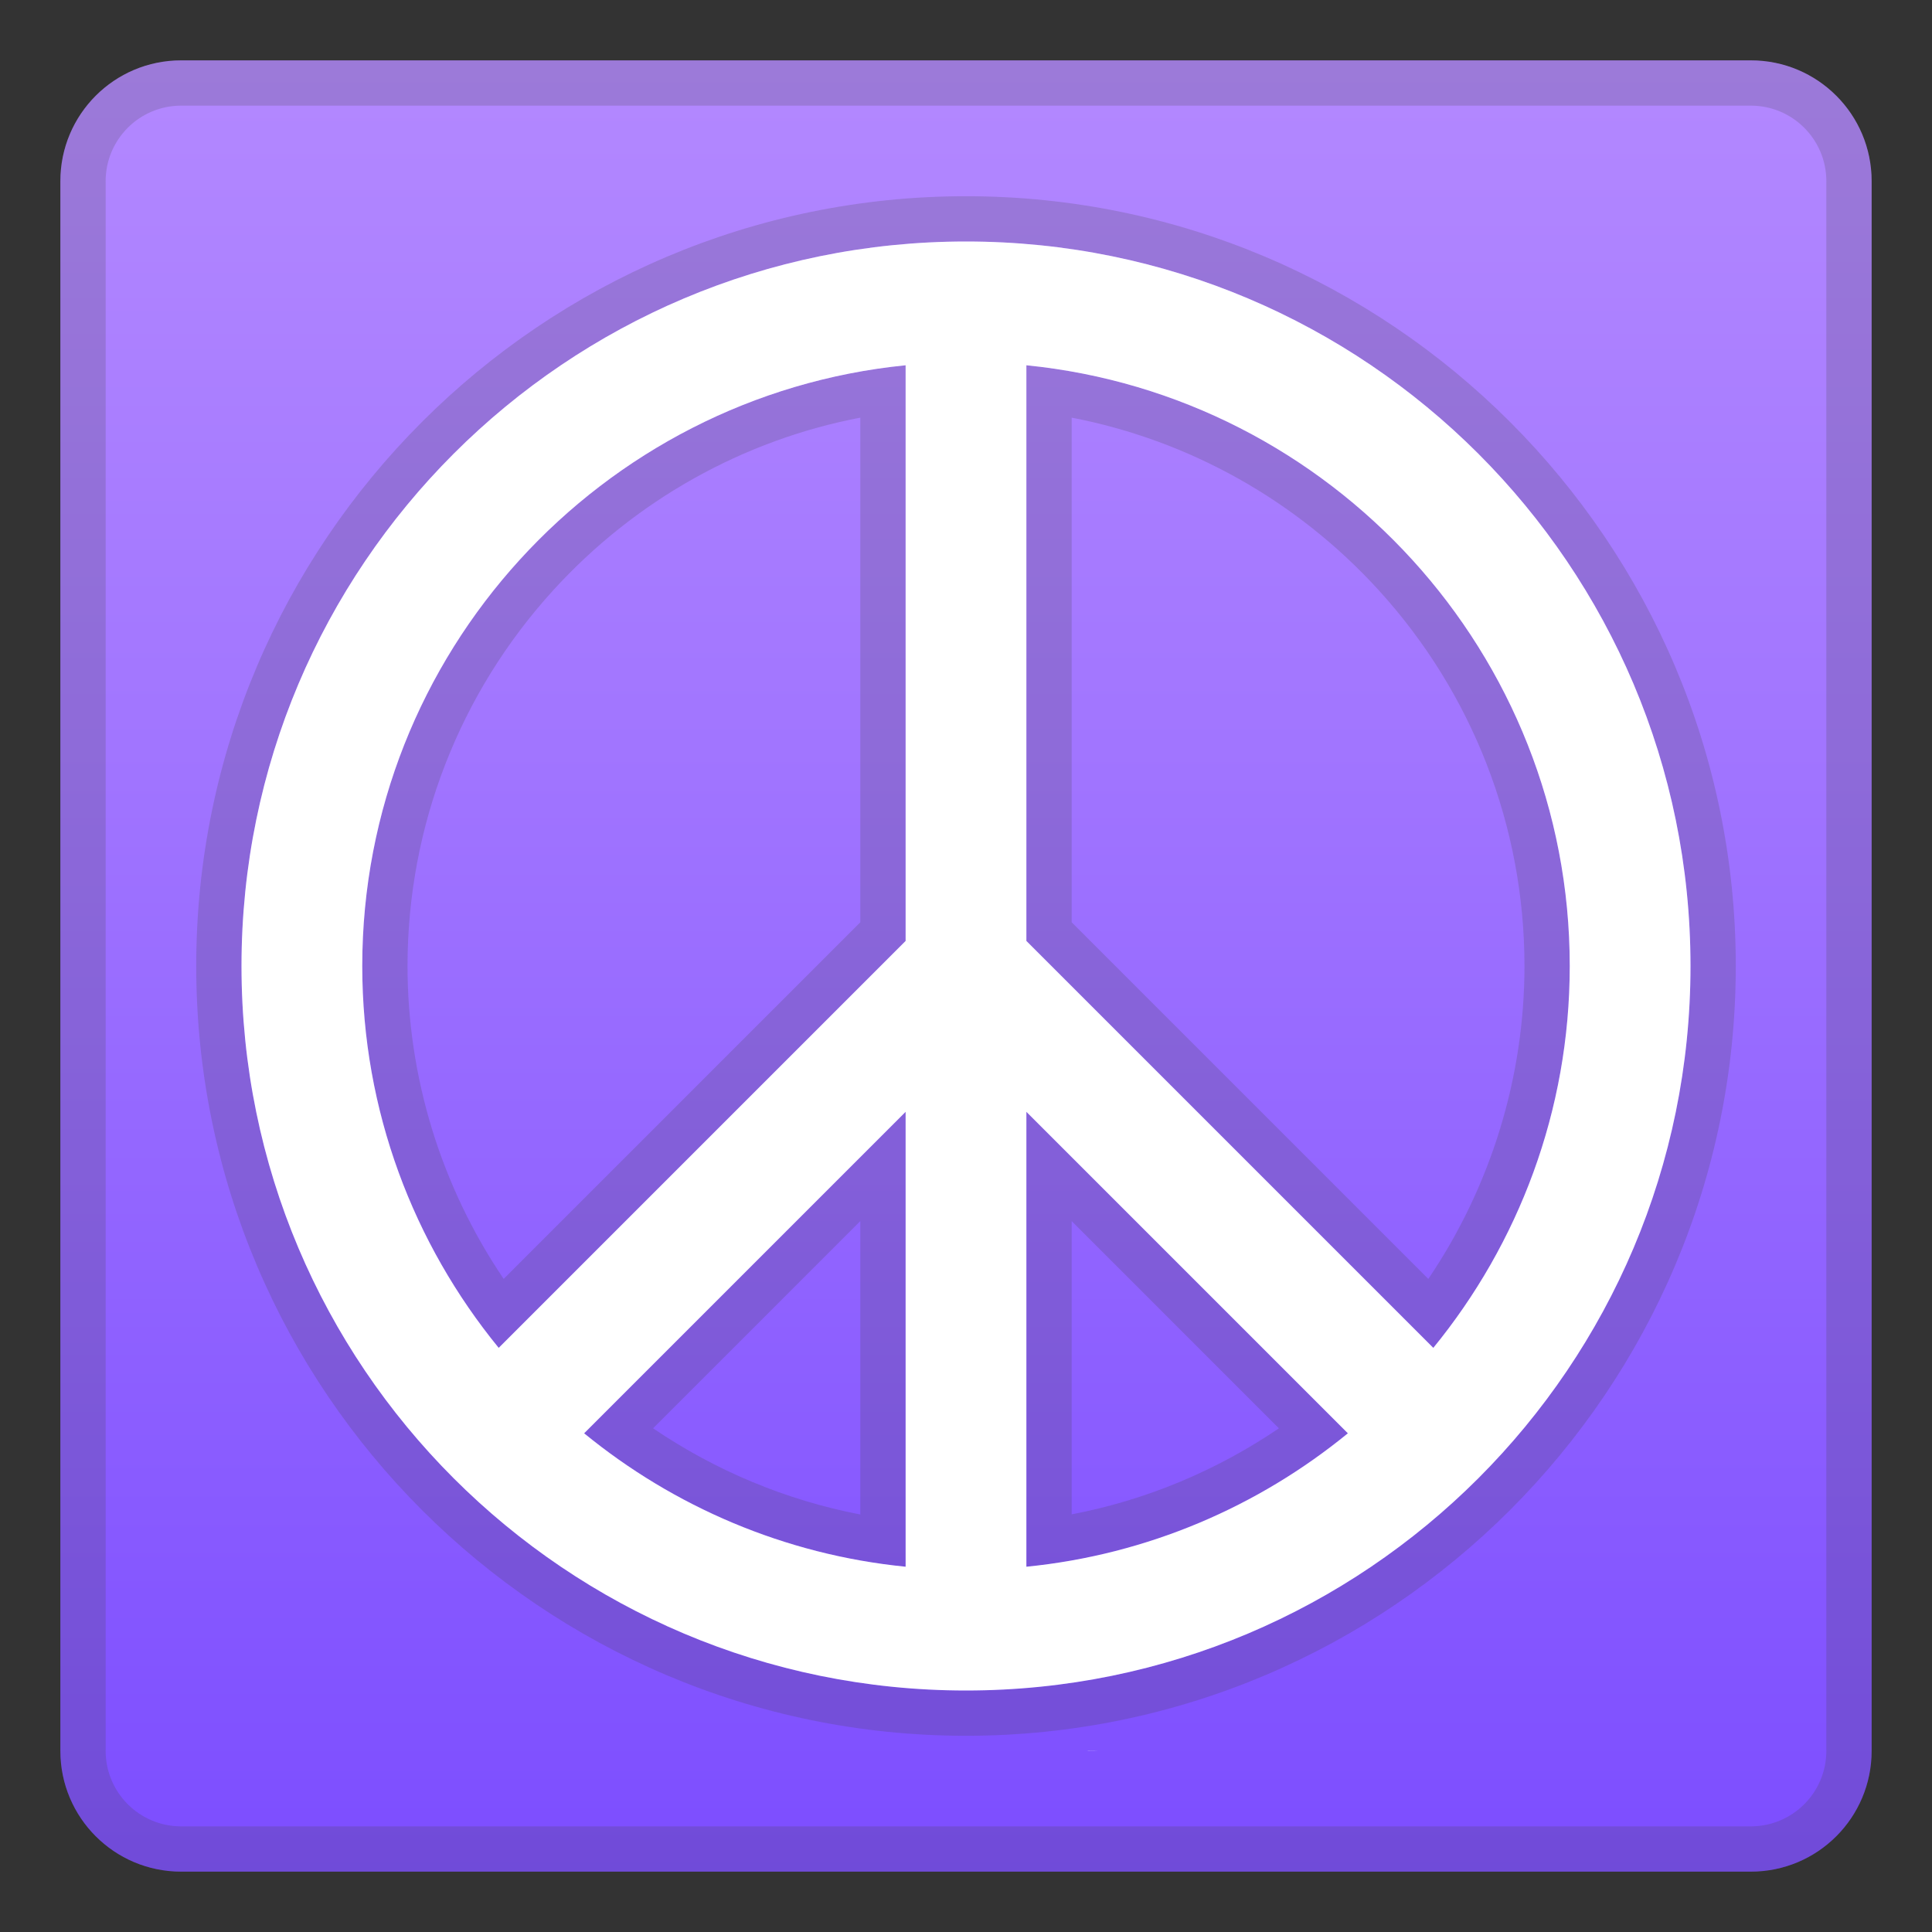
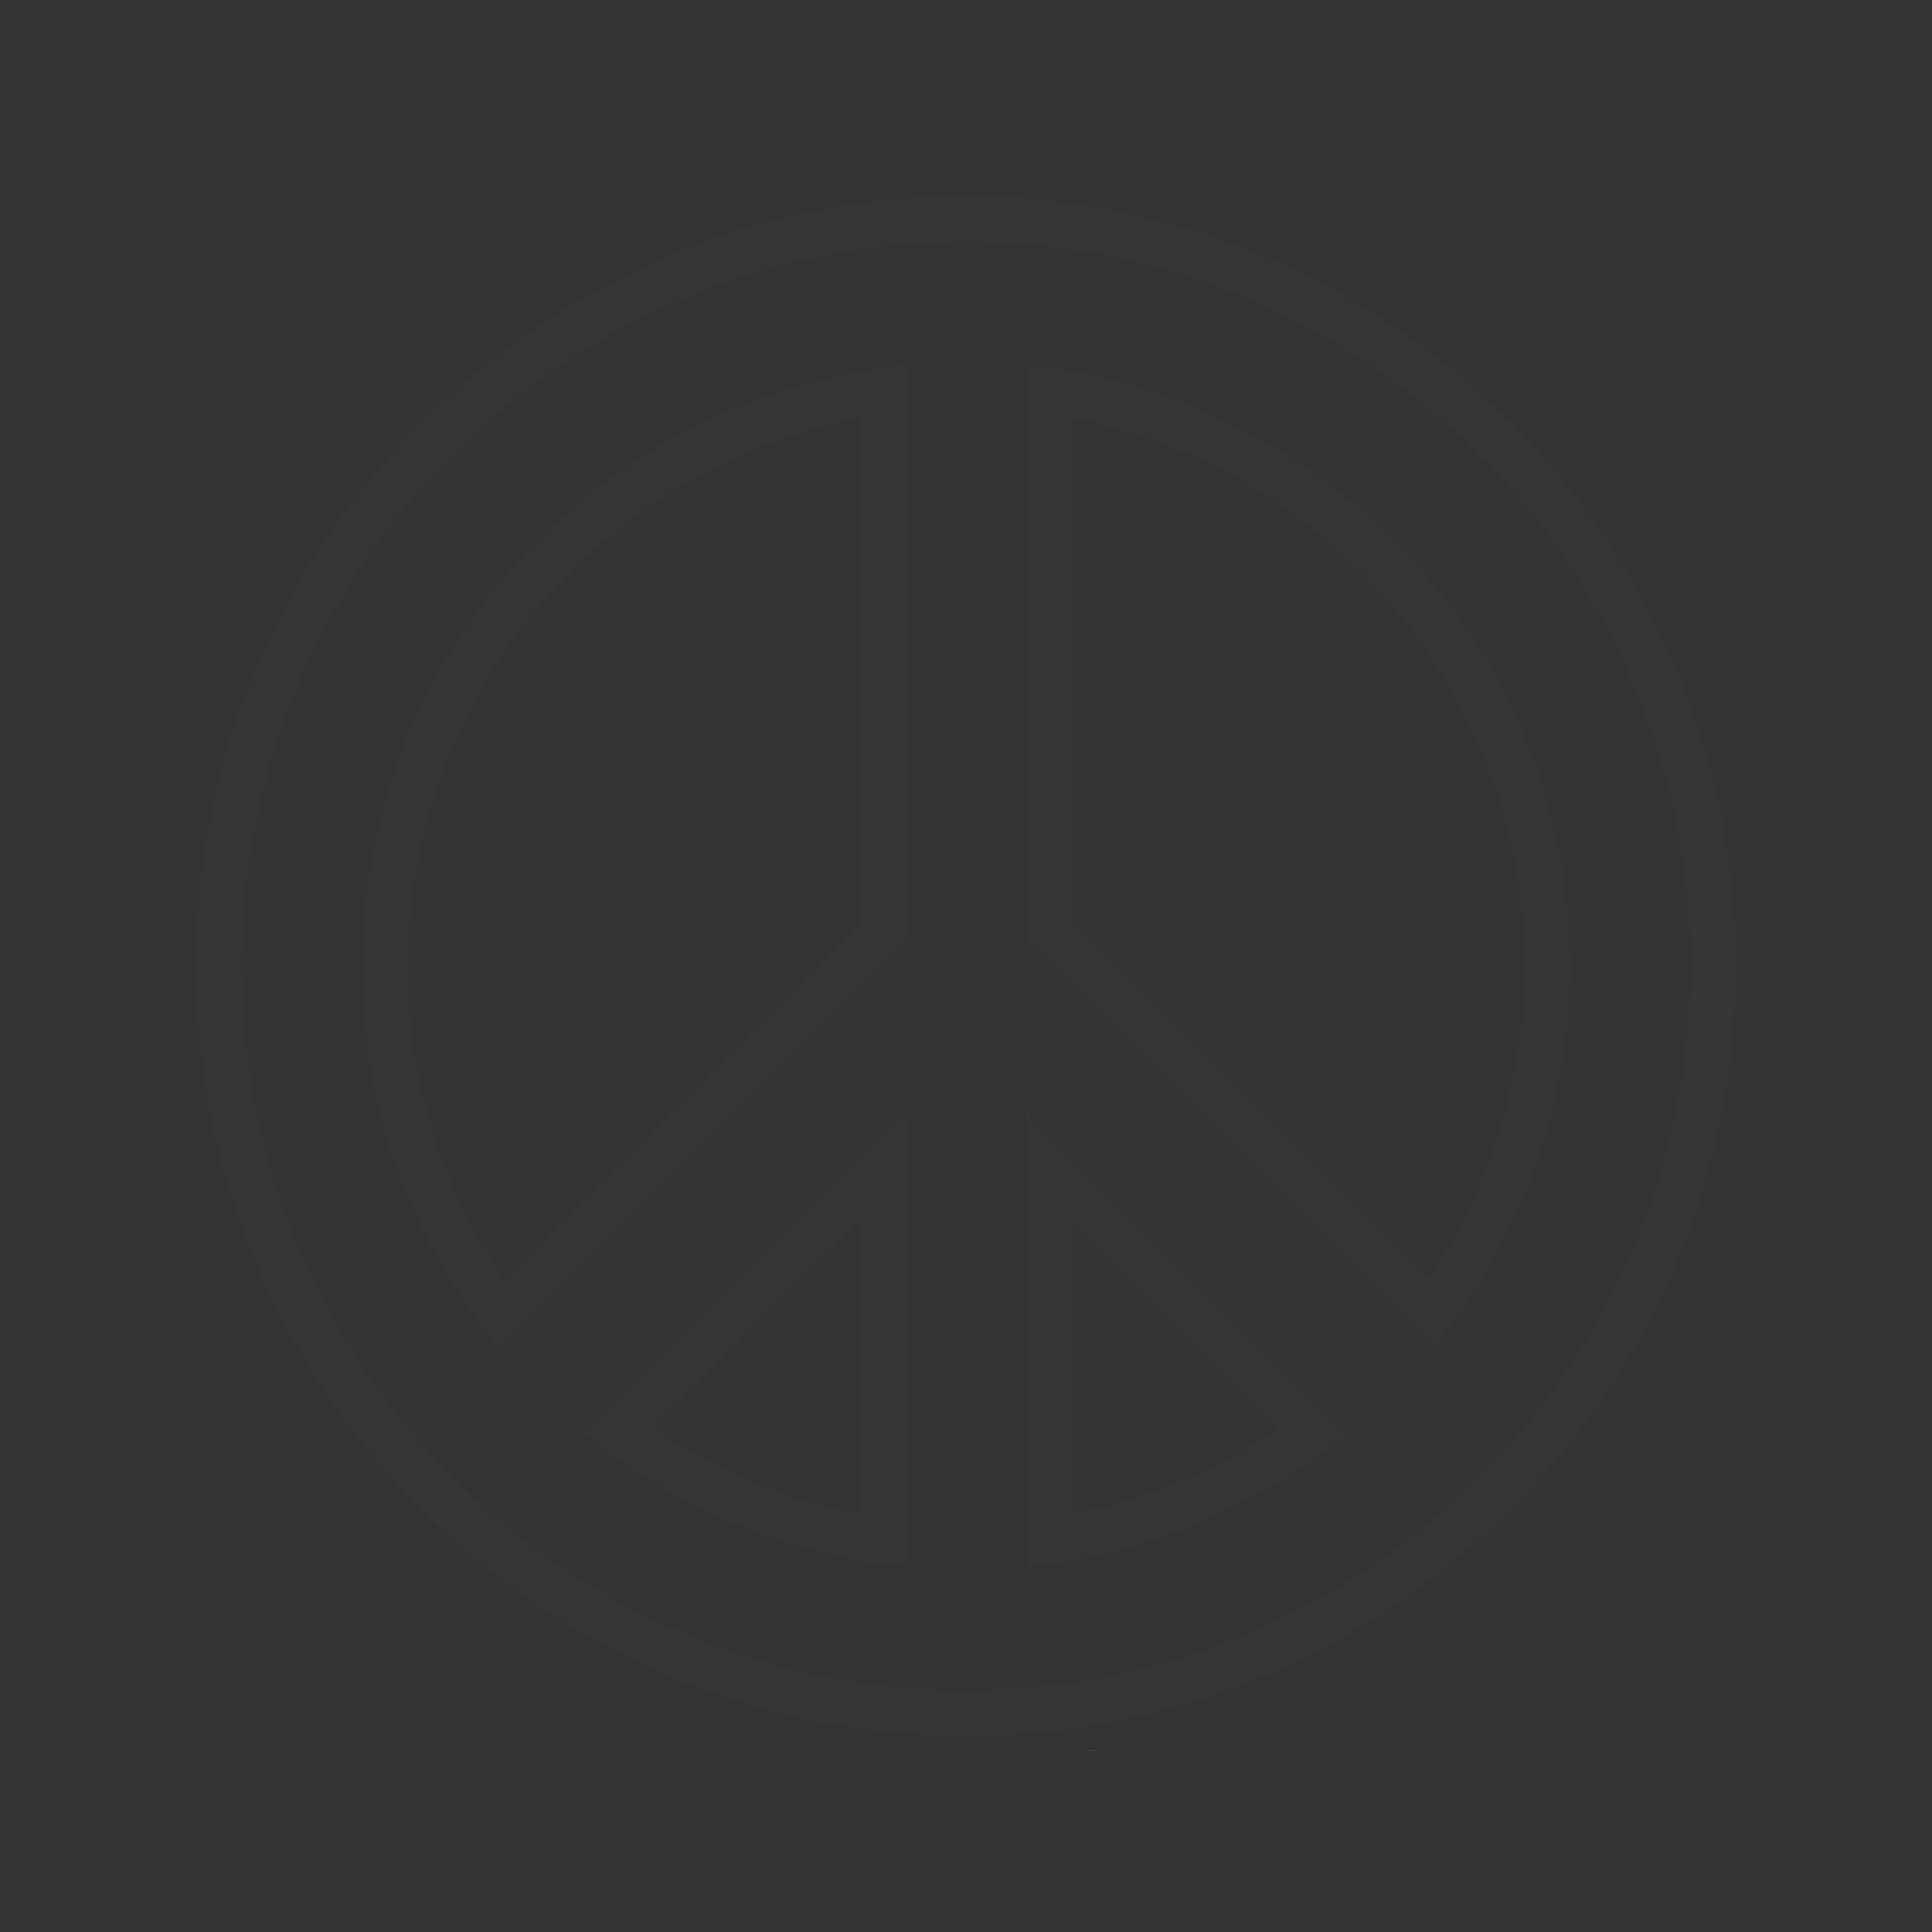
<svg xmlns="http://www.w3.org/2000/svg" width="128" height="128" style="enable-background:new 0 0 128 128;">
  <rect width="100%" height="100%" fill="#333333" stroke="none" />
  <g>
    <linearGradient id="SVGID_1_" gradientUnits="userSpaceOnUse" x1="64" x2="64" y1="4.25" y2="124.409">
      <stop offset="0" style="stop-color:#B388FF" />
      <stop offset="0.377" style="stop-color:#A175FF" />
      <stop offset="1" style="stop-color:#7C4DFF" />
    </linearGradient>
-     <path d="M116,124H12c-4.42,0-8-3.58-8-8V12c0-4.42,3.58-8,8-8h104c4.42,0,8,3.58,8,8v104 C124,120.42,120.42,124,116,124z" style="fill:url(#SVGID_1_);" />
    <g style="opacity:0.2;">
-       <path d="M116,7c2.76,0,5,2.24,5,5v104c0,2.76-2.24,5-5,5H12c-2.76,0-5-2.24-5-5V12c0-2.76,2.24-5,5-5H116 M116,4H12c-4.42,0-8,3.58-8,8v104c0,4.42,3.58,8,8,8h104c4.42,0,8-3.58,8-8V12C124,7.58,120.42,4,116,4L116,4z" style="fill:#424242;" />
-     </g>
-     <path d="M72.05,116c0.05,0,0.1,0,0.15,0v-0.01c-0.08,0-0.17,0.01-0.25,0.01C71.98,116,72.02,116,72.05,116z" style="fill:#FFFFFF;" />
+       </g>
    <path d="M72.2,115.98L72.2,115.98c-0.05,0-0.1,0-0.15,0c-0.03,0-0.07,0-0.1,0c0.26,0,0.52,0.02,0.79,0.02 C72.56,115.99,72.38,115.98,72.2,115.98z" style="fill:#FFFFFF;" />
    <g style="opacity:0.2;">
      <path d="M64,16c26.51,0,48,21.49,48,48s-21.49,48-48,48S16,90.51,16,64S37.49,16,64,16 M94.96,89.3 C100.6,82.4,104,73.59,104,64c0-20.71-15.82-37.79-36-39.8v38.14L94.96,89.3 M33.04,89.3L60,62.34V24.2 C39.82,26.21,24,43.29,24,64C24,73.59,27.4,82.4,33.04,89.3 M60,103.8V73.66l-21.3,21.3C44.63,99.81,51.97,103,60,103.8 M68,103.8 c8.03-0.8,15.37-3.99,21.3-8.84L68,73.66V103.8 M64,13c-28.12,0-51,22.88-51,51s22.88,51,51,51s51-22.88,51-51S92.12,13,64,13 L64,13z M71,61.1V27.67c7.79,1.5,14.93,5.49,20.35,11.44C97.57,45.94,101,54.78,101,64c0,7.39-2.24,14.63-6.37,20.73L71,61.1 L71,61.1z M33.37,84.73C29.24,78.63,27,71.39,27,64c0-9.22,3.43-18.06,9.65-24.89c5.42-5.95,12.56-9.95,20.35-11.44V61.1 L33.37,84.73L33.37,84.73z M43.27,94.63L57,80.9v19.44C52.08,99.39,47.43,97.45,43.27,94.63L43.27,94.63z M71,100.33V80.9 l13.73,13.73C80.57,97.45,75.92,99.39,71,100.33L71,100.33z" style="fill:#424242;" />
    </g>
-     <path d="M64,16c-26.51,0-48,21.49-48,48s21.49,48,48,48s48-21.49,48-48S90.51,16,64,16z M104,64 c0,9.59-3.4,18.4-9.04,25.3L68,62.34V24.2C88.18,26.21,104,43.29,104,64z M60,103.8c-8.03-0.8-15.37-3.99-21.3-8.84L60,73.66V103.8 z M68,73.66l21.3,21.3C83.37,99.81,76.03,103,68,103.8V73.66z M60,24.2v38.14L33.04,89.3C27.4,82.4,24,73.59,24,64 C24,43.29,39.82,26.21,60,24.2z" style="fill:#FFFFFF;" />
  </g>
</svg>